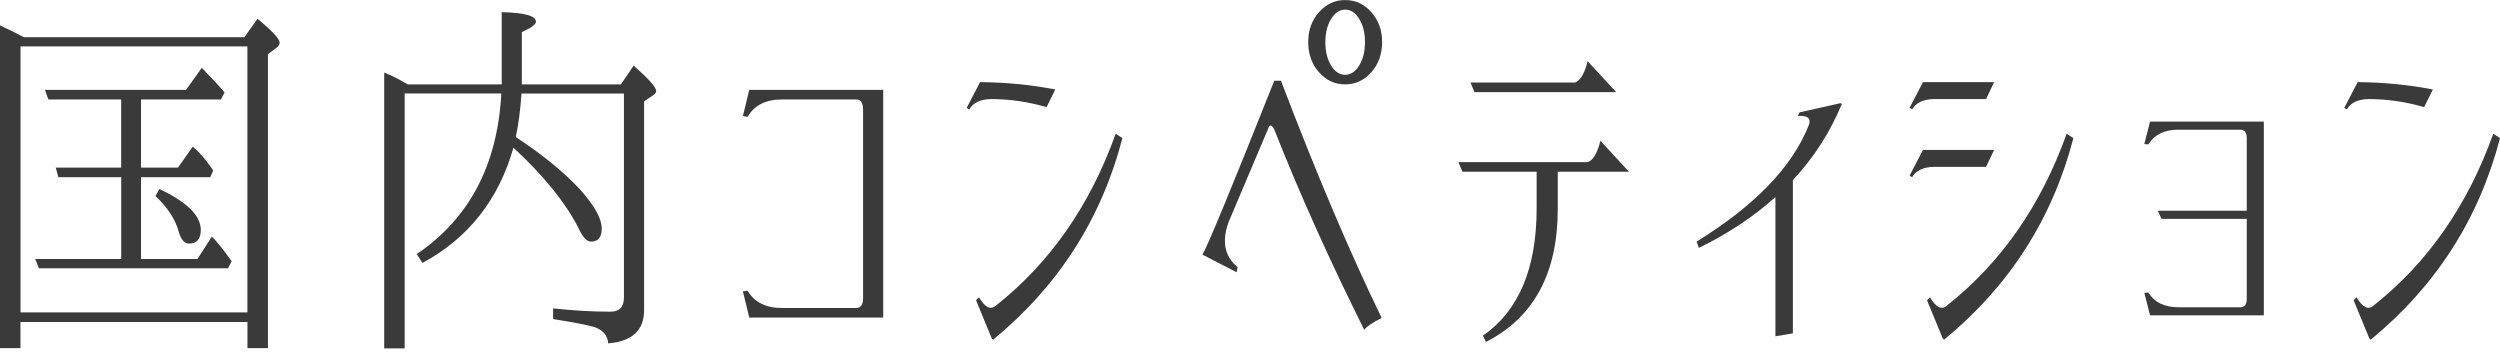
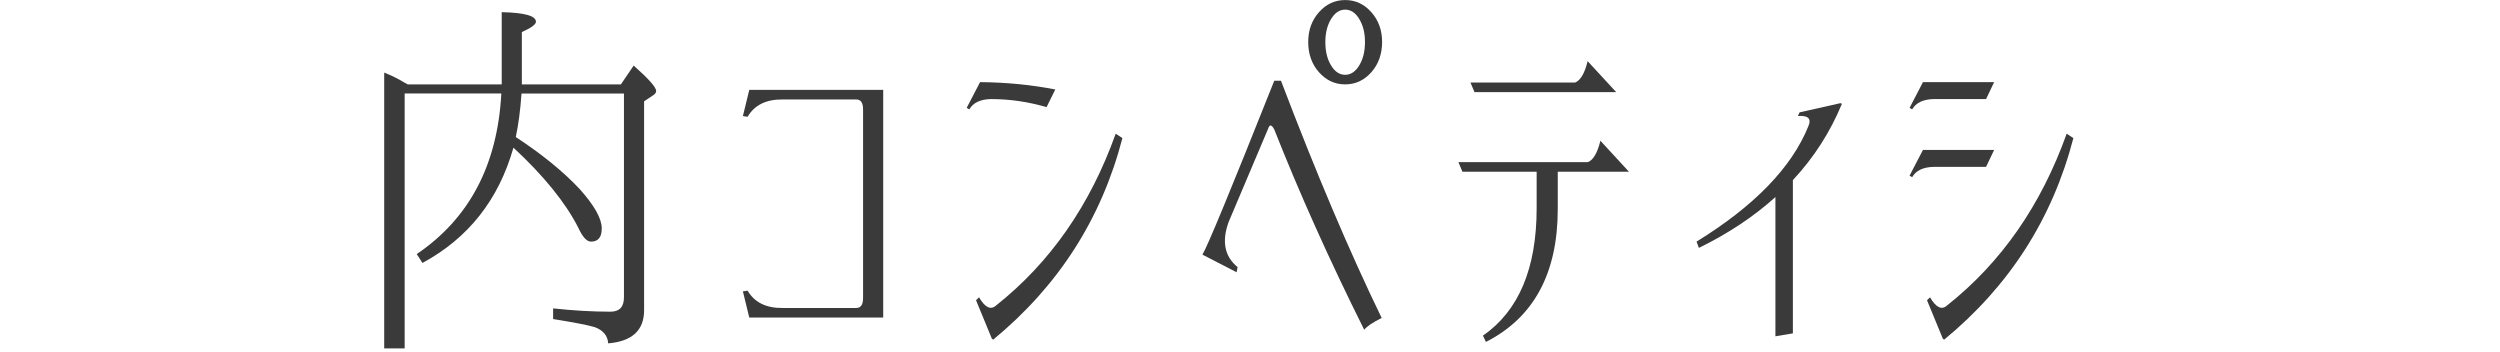
<svg xmlns="http://www.w3.org/2000/svg" width="263" height="37" viewBox="0 0 263 37" fill="none">
-   <path d="M2.509 3.913H25.711L27.089 1.973C28.645 3.263 29.42 4.103 29.42 4.493C29.42 4.672 29.302 4.856 29.07 5.035L28.186 5.696V36.626H26.032V33.873H2.153V36.626H0V2.672C0.894 3.084 1.729 3.501 2.509 3.913ZM2.158 4.883V32.864H26.027V4.883H2.153H2.158ZM14.836 18.643V27.25H20.768L22.289 24.887C22.832 25.429 23.523 26.296 24.373 27.483L23.983 28.22H4.094L3.704 27.25H12.752V18.643H6.144L5.862 17.635H12.747V10.465H5.087L4.731 9.457H19.567L21.227 7.132C22.215 8.14 23.015 9.007 23.627 9.728L23.237 10.465H14.836V17.635H18.723L20.279 15.424C20.279 15.424 20.372 15.516 20.491 15.619C20.634 15.749 20.748 15.852 20.842 15.928C21.405 16.524 21.938 17.196 22.432 17.944L22.116 18.643H14.841H14.836ZM16.777 19.884C19.671 21.256 21.123 22.686 21.123 24.188C21.123 25.142 20.713 25.624 19.889 25.624C19.419 25.624 19.064 25.239 18.827 24.459C18.476 23.115 17.651 21.836 16.352 20.622L16.777 19.884Z" fill="#3A3A3A" />
  <path d="M54.864 9.842C54.745 11.549 54.548 13.072 54.261 14.416C57.017 16.226 59.255 18.047 60.973 19.879C62.529 21.613 63.304 22.995 63.304 24.025C63.304 24.957 62.929 25.418 62.173 25.418C61.724 25.418 61.279 24.925 60.83 23.944C59.487 21.31 57.215 18.503 54.014 15.533C52.459 21.012 49.268 25.055 44.443 27.662L43.84 26.73C49.372 22.985 52.34 17.348 52.74 9.831H42.571V36.653H40.418V7.636C41.193 7.945 41.88 8.281 42.468 8.644L42.892 8.877H52.78V1.279C55.18 1.333 56.38 1.664 56.38 2.287C56.38 2.574 55.886 2.932 54.898 3.371V8.877H65.319L66.663 6.899C68.238 8.292 69.028 9.186 69.028 9.571C69.028 9.728 68.934 9.869 68.747 9.999L67.759 10.66V32.632C67.759 34.751 66.5 35.91 63.981 36.122C63.931 35.32 63.462 34.751 62.568 34.415C61.887 34.209 60.425 33.922 58.188 33.564V32.442C60.331 32.675 62.341 32.789 64.228 32.789C65.171 32.789 65.64 32.285 65.64 31.277V9.842H54.869H54.864Z" fill="#3A3A3A" />
  <path d="M82.355 10.465C80.612 10.438 79.377 11.045 78.646 12.286L78.152 12.21L78.824 9.457H92.914V33.407H78.824L78.152 30.653L78.646 30.578C79.377 31.819 80.612 32.426 82.355 32.399H90.02C90.539 32.426 90.796 32.073 90.796 31.353V11.511C90.796 10.79 90.539 10.438 90.02 10.465H82.355Z" fill="#3A3A3A" />
  <path d="M101.691 11.354L103.104 8.639C105.904 8.666 108.541 8.926 111.016 9.414L110.097 11.273C108.166 10.704 106.21 10.422 104.235 10.422C103.129 10.449 102.373 10.807 101.973 11.506L101.691 11.349V11.354ZM102.679 31.586L102.995 31.277C103.632 32.361 104.23 32.648 104.798 32.128C110.497 27.608 114.685 21.586 117.372 14.064L118.078 14.53C115.866 23.034 111.332 30.095 104.482 35.732L104.339 35.618L102.679 31.586Z" fill="#3A3A3A" />
  <path d="M126.497 26.784C126.991 26.009 129.51 19.911 134.053 8.492H134.76C138.434 18.155 141.965 26.475 145.353 33.45C144.41 33.916 143.798 34.328 143.516 34.691C139.866 27.38 136.71 20.35 134.048 13.608C133.767 13.094 133.555 13.066 133.411 13.533L129.243 23.375C128.512 25.418 128.833 26.989 130.196 28.101L130.092 28.642L126.492 26.784H126.497ZM137.624 4.422C137.624 3.181 137.999 2.135 138.755 1.284C139.511 0.433 140.424 0.005 141.511 0.005C142.597 0.005 143.511 0.433 144.267 1.284C145.022 2.135 145.398 3.181 145.398 4.422C145.398 5.663 145.022 6.747 144.267 7.598C143.511 8.449 142.592 8.877 141.511 8.877C140.429 8.877 139.511 8.449 138.755 7.598C137.999 6.747 137.624 5.685 137.624 4.422ZM139.427 4.422C139.427 5.403 139.624 6.227 140.029 6.883C140.429 7.544 140.923 7.869 141.511 7.869C142.099 7.869 142.592 7.538 142.993 6.883C143.393 6.221 143.595 5.403 143.595 4.422C143.595 3.441 143.393 2.661 142.993 2C142.592 1.338 142.099 1.013 141.511 1.013C140.923 1.013 140.429 1.344 140.029 2C139.629 2.655 139.427 3.468 139.427 4.422Z" fill="#3A3A3A" />
  <path d="M153.847 18.064L153.422 17.056H167.053C167.616 16.823 168.055 16.075 168.362 14.806L171.364 18.064H163.877V21.977C163.877 28.746 161.358 33.412 156.321 35.97L156.005 35.309C159.773 32.702 161.655 28.231 161.655 21.901V18.064H153.852H153.847ZM155.116 9.69L154.691 8.682H165.71C166.273 8.449 166.712 7.701 167.018 6.433L170.021 9.69H155.116Z" fill="#3A3A3A" />
  <path d="M189.317 11.82L193.624 10.85L193.767 10.926C192.542 13.896 190.824 16.573 188.611 18.947V35.07L186.774 35.379V20.73C184.512 22.773 181.83 24.556 178.724 26.079L178.477 25.418C184.551 21.673 188.473 17.63 190.236 13.289C190.591 12.487 190.226 12.124 189.139 12.205L189.317 11.82Z" fill="#3A3A3A" />
  <path d="M200.884 11.354L202.296 8.639H209.784L208.934 10.422H203.422C202.316 10.449 201.56 10.807 201.16 11.506L200.879 11.349L200.884 11.354ZM200.884 18.486L202.296 15.771H209.784L208.934 17.554H203.422C202.316 17.581 201.56 17.939 201.16 18.638L200.879 18.481L200.884 18.486ZM202.721 31.586L203.037 31.277C203.674 32.361 204.272 32.648 204.84 32.128C210.539 27.608 214.727 21.586 217.414 14.064L218.12 14.53C215.908 23.034 211.374 30.095 204.524 35.732L204.381 35.618L202.721 31.586Z" fill="#3A3A3A" />
-   <path d="M229.187 13.641C227.706 13.641 226.644 14.156 226.007 15.191L225.582 15.153L226.185 12.79H238.156V33.173H226.185L225.582 30.811L226.007 30.773C226.644 31.808 227.701 32.323 229.187 32.323H235.687C236.136 32.323 236.358 32.025 236.358 31.434V23.023H227.39L226.999 22.172H236.358V14.535C236.358 13.939 236.136 13.647 235.687 13.647H229.187V13.641Z" fill="#3A3A3A" />
-   <path d="M246.613 11.354L248.026 8.639C250.826 8.666 253.463 8.926 255.938 9.414L255.019 11.273C253.088 10.704 251.132 10.422 249.157 10.422C248.05 10.449 247.295 10.807 246.895 11.506L246.613 11.349V11.354ZM247.601 31.586L247.917 31.277C248.554 32.361 249.152 32.648 249.72 32.128C255.419 27.608 259.607 21.586 262.294 14.064L263 14.53C260.787 23.034 256.254 30.095 249.404 35.732L249.26 35.618L247.601 31.586Z" fill="#3A3A3A" />
</svg>